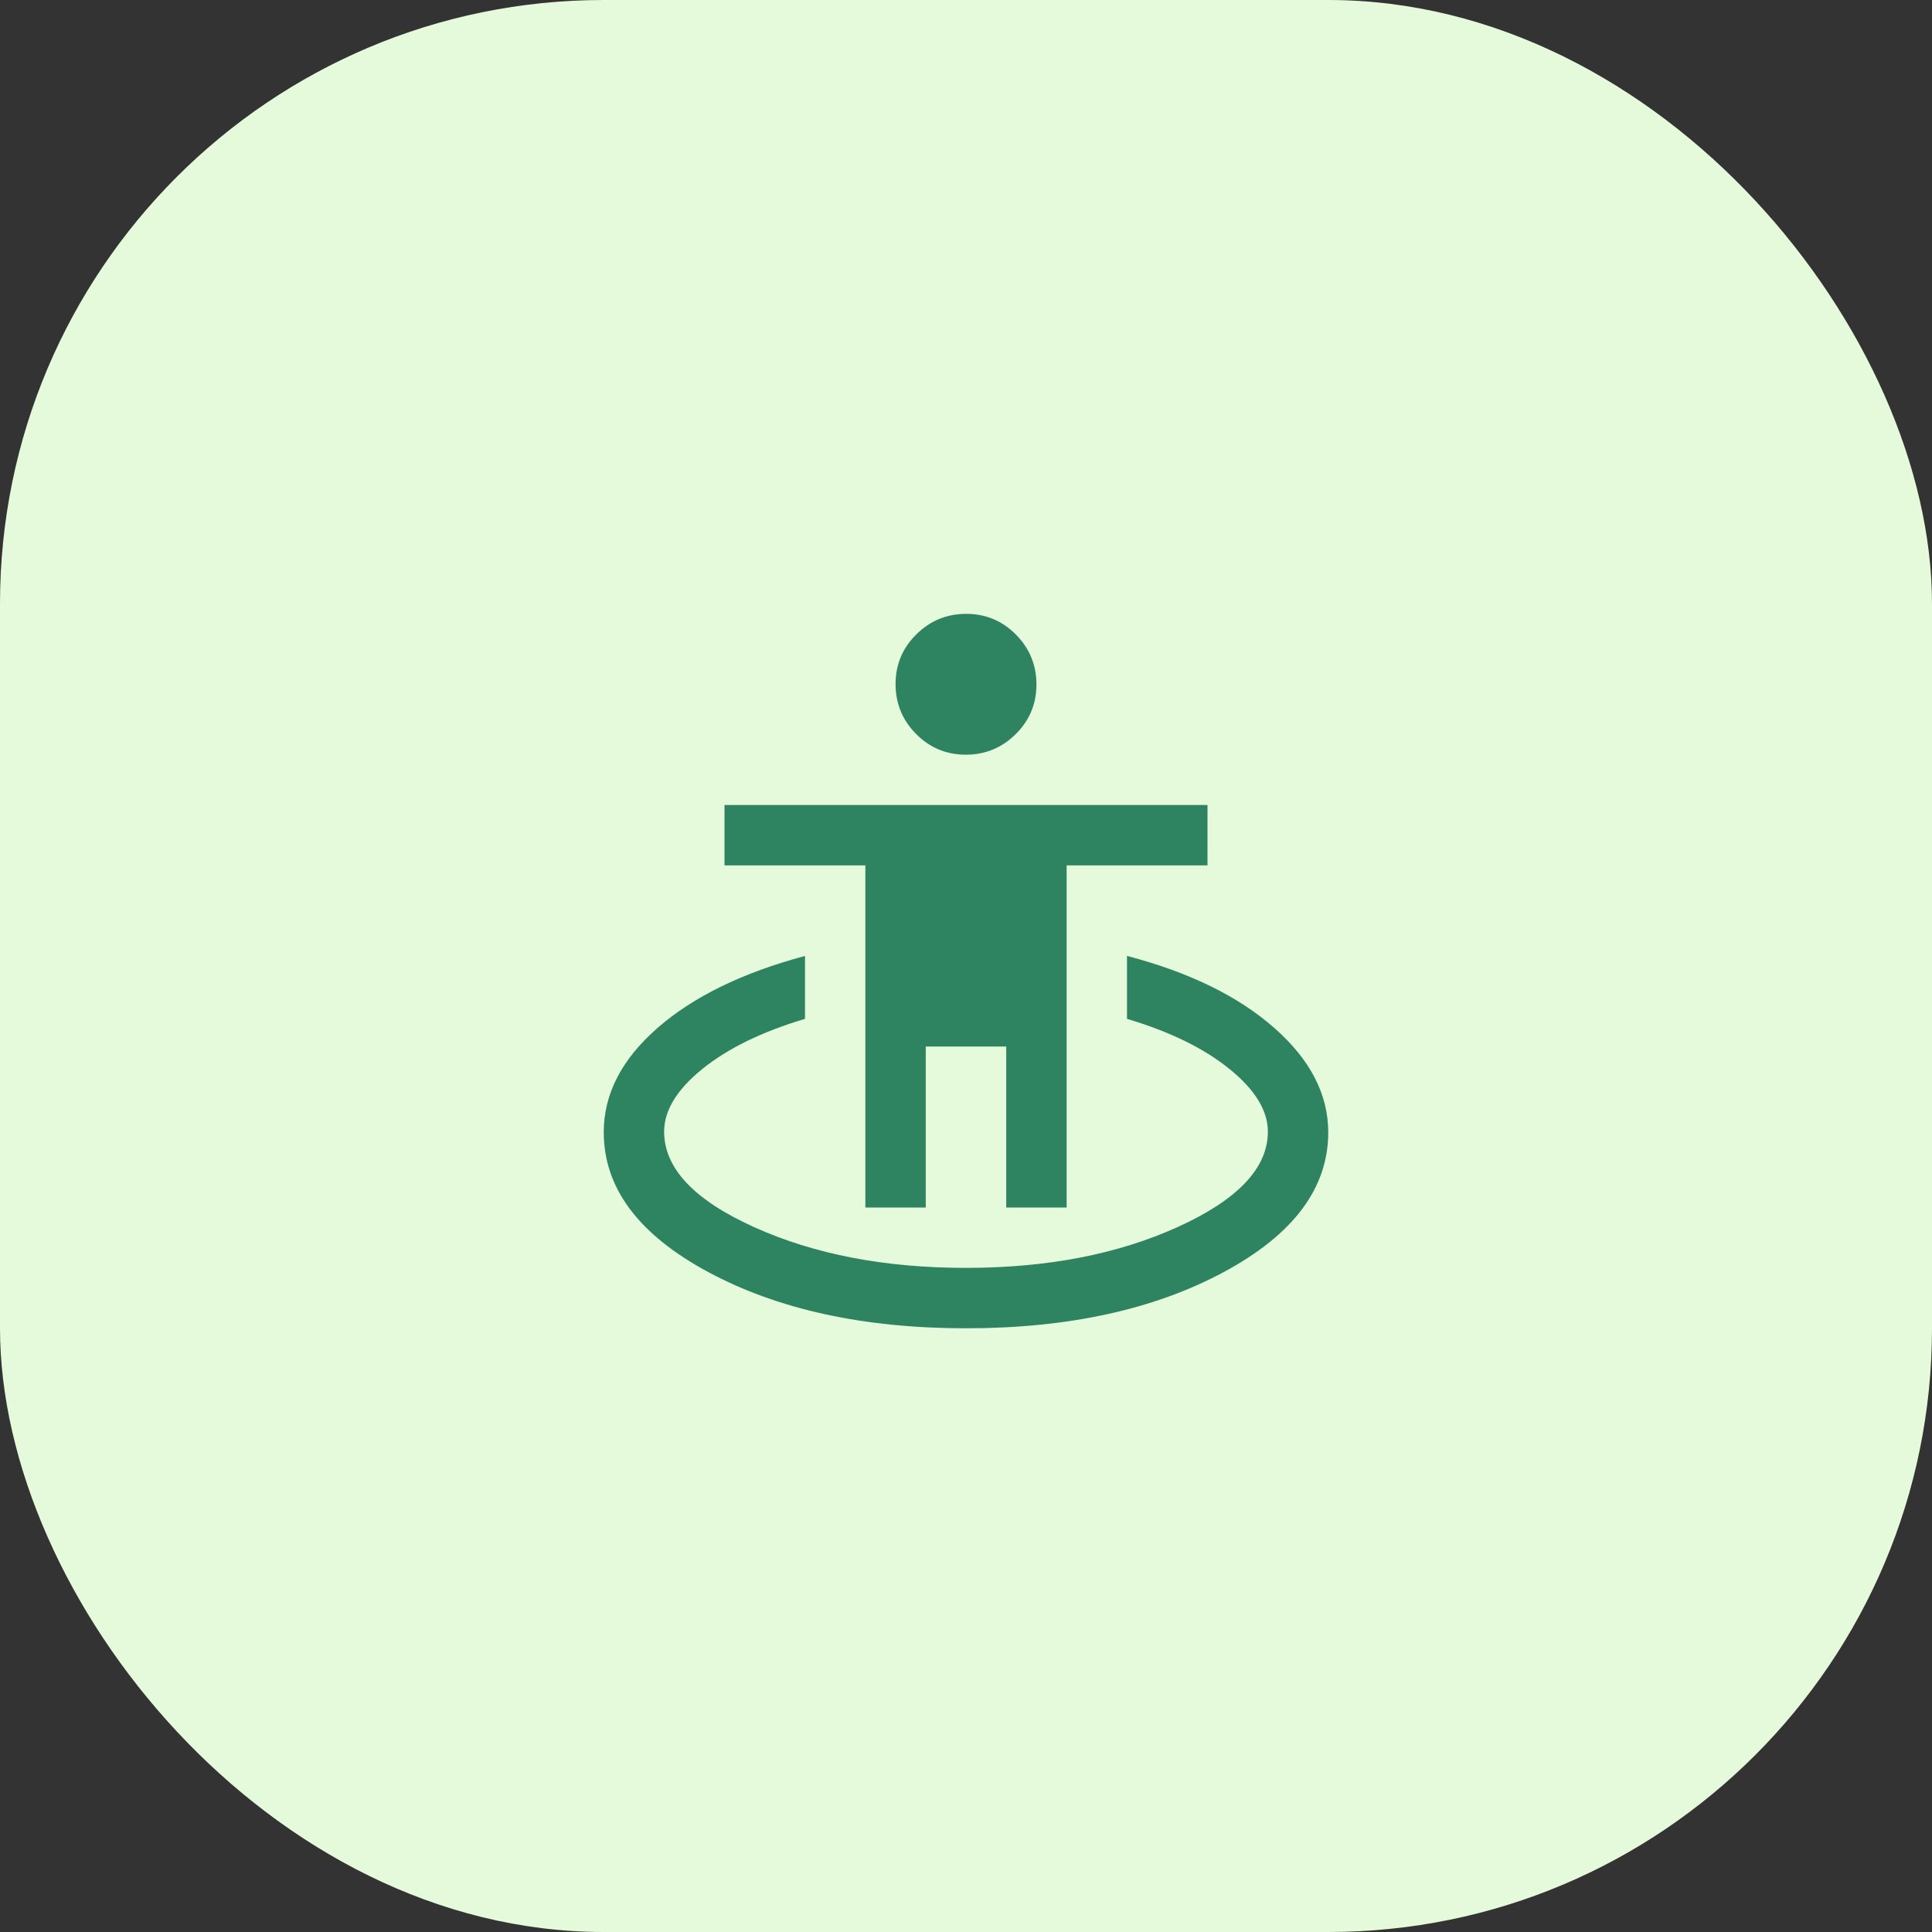
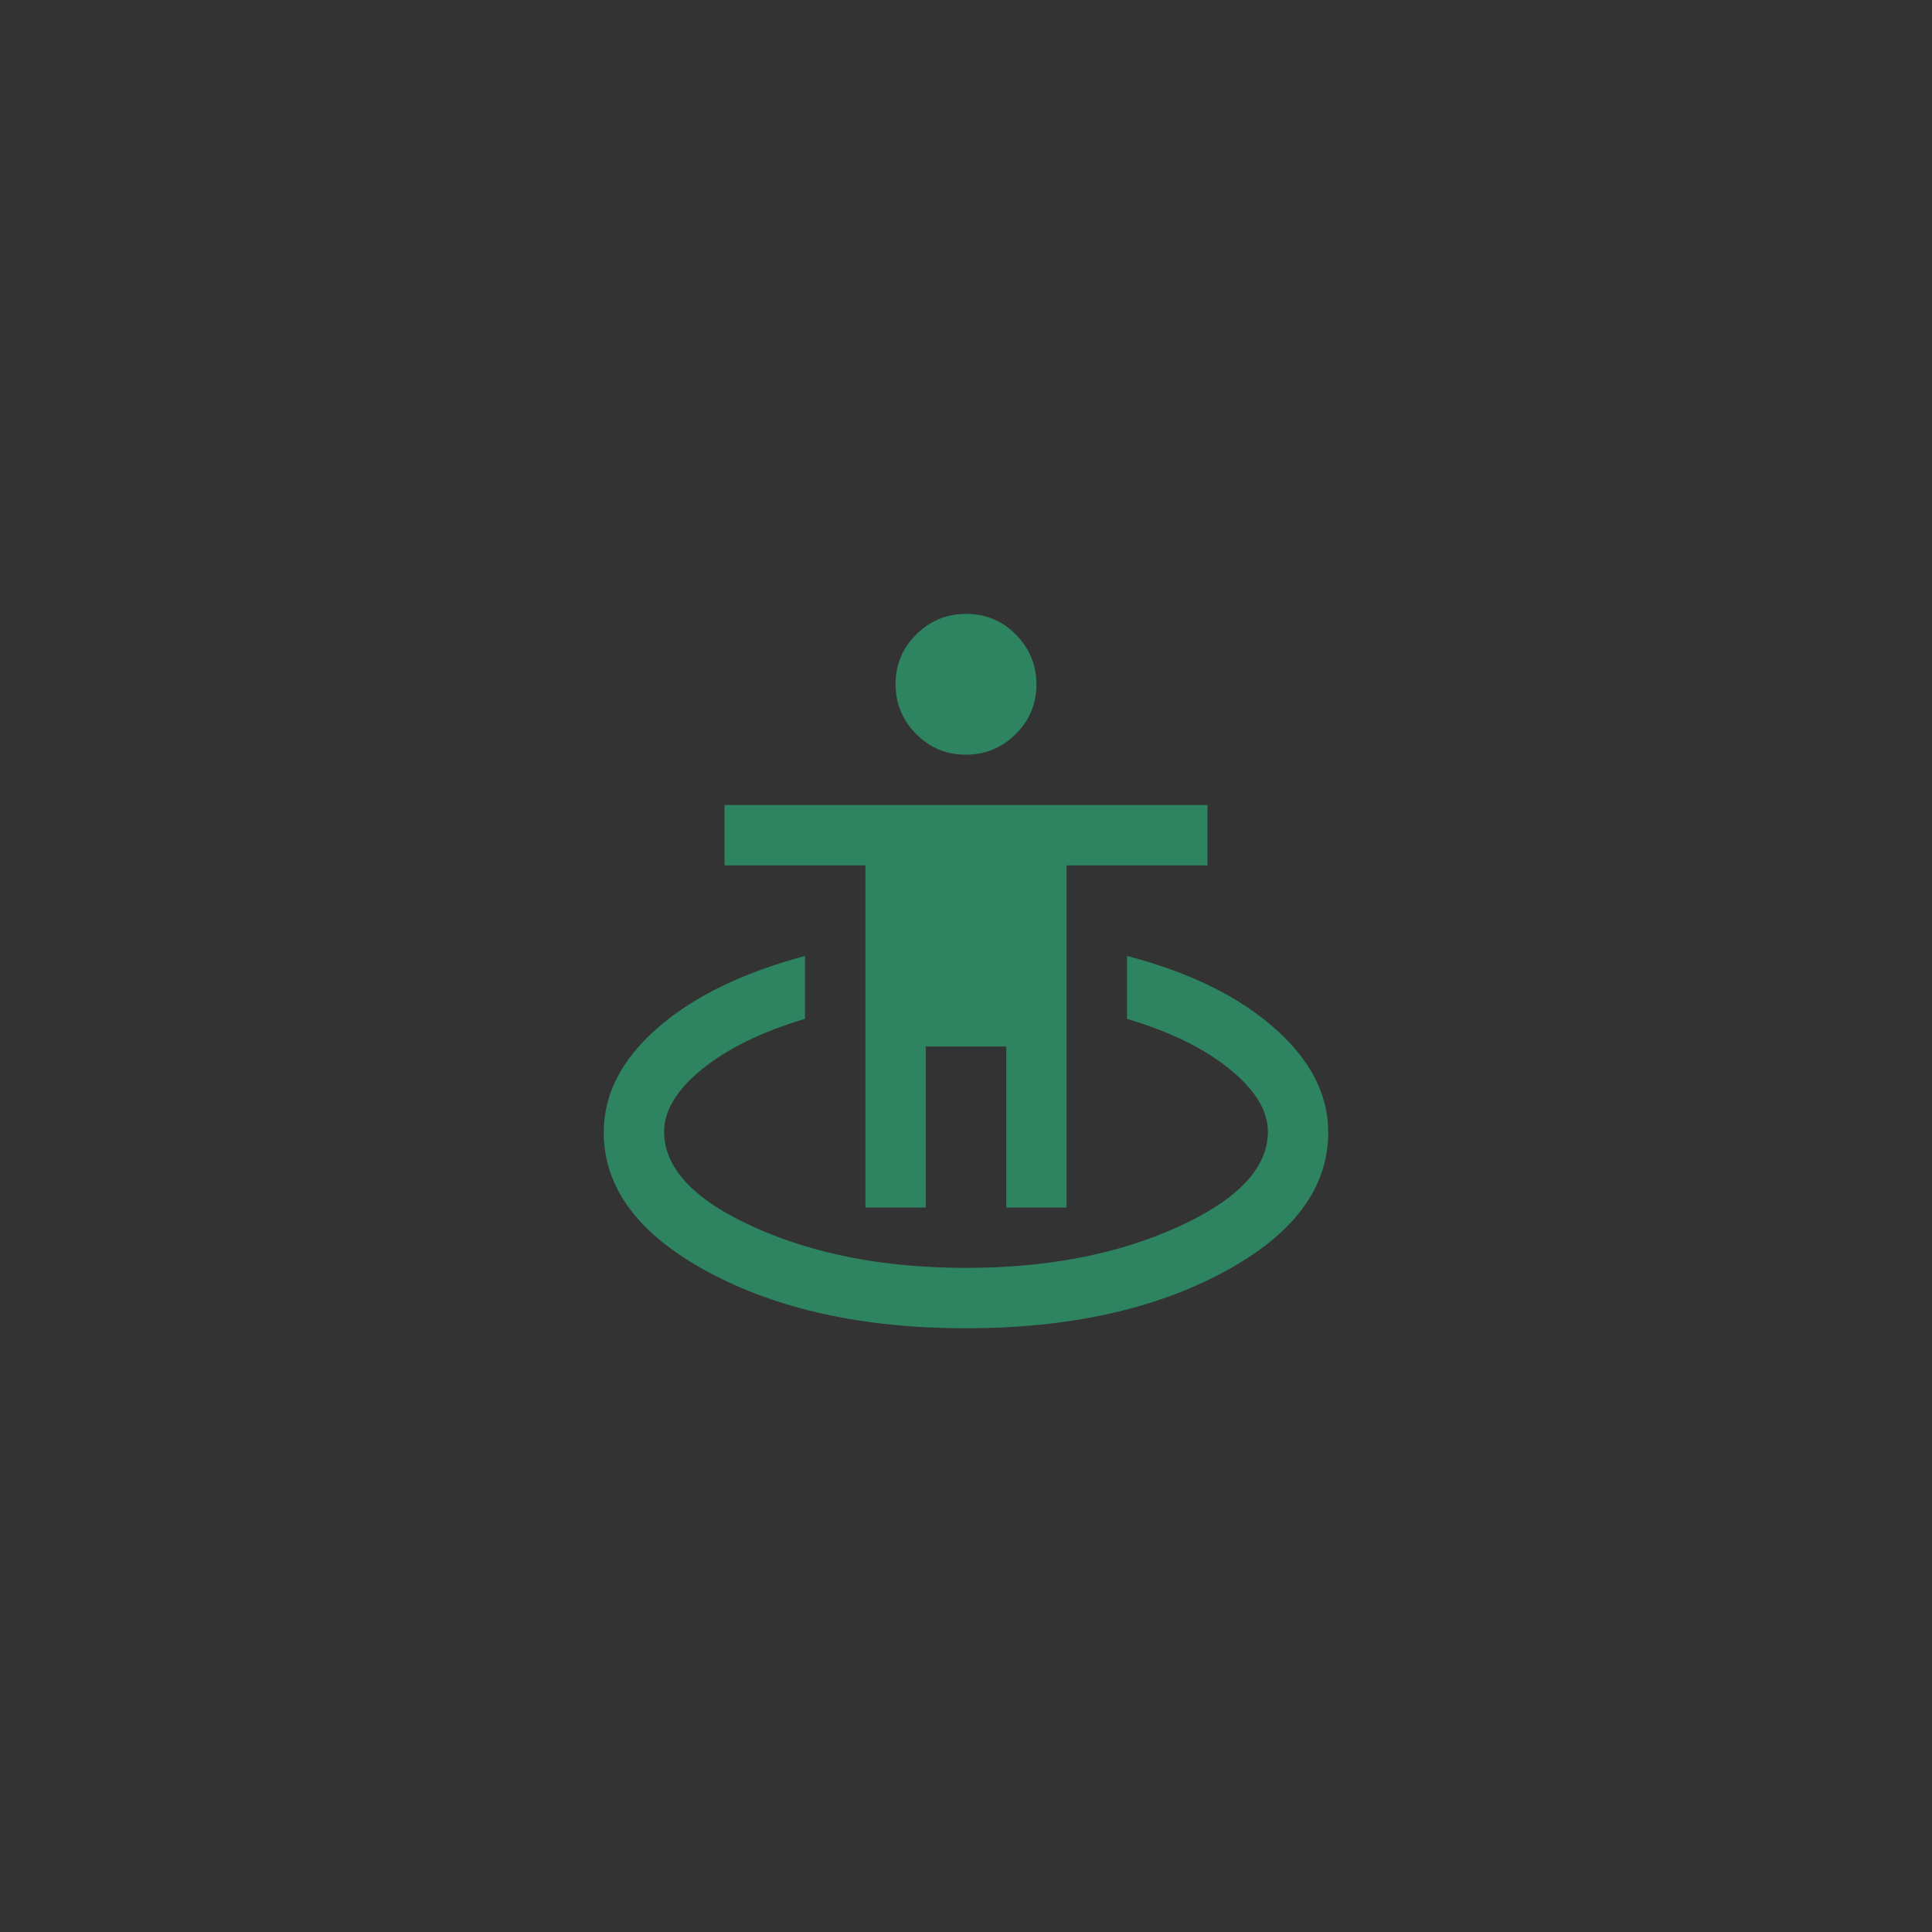
<svg xmlns="http://www.w3.org/2000/svg" width="48" height="48" viewBox="0 0 48 48" fill="none">
  <rect x="0" y="0" width="48" height="48" fill="#333333" stroke="none" />
-   <rect y="0" width="48" height="48" rx="15" fill="#E4FADA" />
-   <rect width="20" height="20" transform="translate(14 14.001)" fill="#E4FADA" />
  <path d="M24 33.001C21.464 33.001 19.329 32.535 17.598 31.605C15.866 30.674 15 29.516 15 28.129C15 27.182 15.444 26.32 16.333 25.542C17.222 24.764 18.444 24.167 20 23.75V25.313C18.931 25.632 18.08 26.048 17.448 26.559C16.816 27.071 16.5 27.59 16.5 28.116C16.5 29.025 17.247 29.817 18.74 30.49C20.233 31.164 21.986 31.5 24 31.5C26.014 31.5 27.767 31.162 29.26 30.485C30.753 29.808 31.5 29.019 31.5 28.116C31.5 27.595 31.184 27.077 30.552 26.563C29.92 26.049 29.069 25.632 28 25.313V23.75C29.542 24.153 30.76 24.748 31.656 25.536C32.552 26.323 33 27.189 33 28.134C33 29.517 32.134 30.674 30.402 31.605C28.671 32.535 26.536 33.001 24 33.001ZM21.5 30V21.5H18V20H30V21.5H26.5V30H25V26H23V30H21.5ZM23.995 18.75C23.512 18.75 23.101 18.579 22.76 18.235C22.42 17.891 22.25 17.478 22.25 16.995C22.25 16.513 22.422 16.101 22.766 15.761C23.109 15.421 23.523 15.251 24.005 15.251C24.488 15.251 24.899 15.422 25.24 15.766C25.58 16.11 25.75 16.523 25.75 17.006C25.75 17.488 25.578 17.9 25.234 18.24C24.891 18.58 24.477 18.75 23.995 18.75Z" fill="#2E8361" />
</svg>